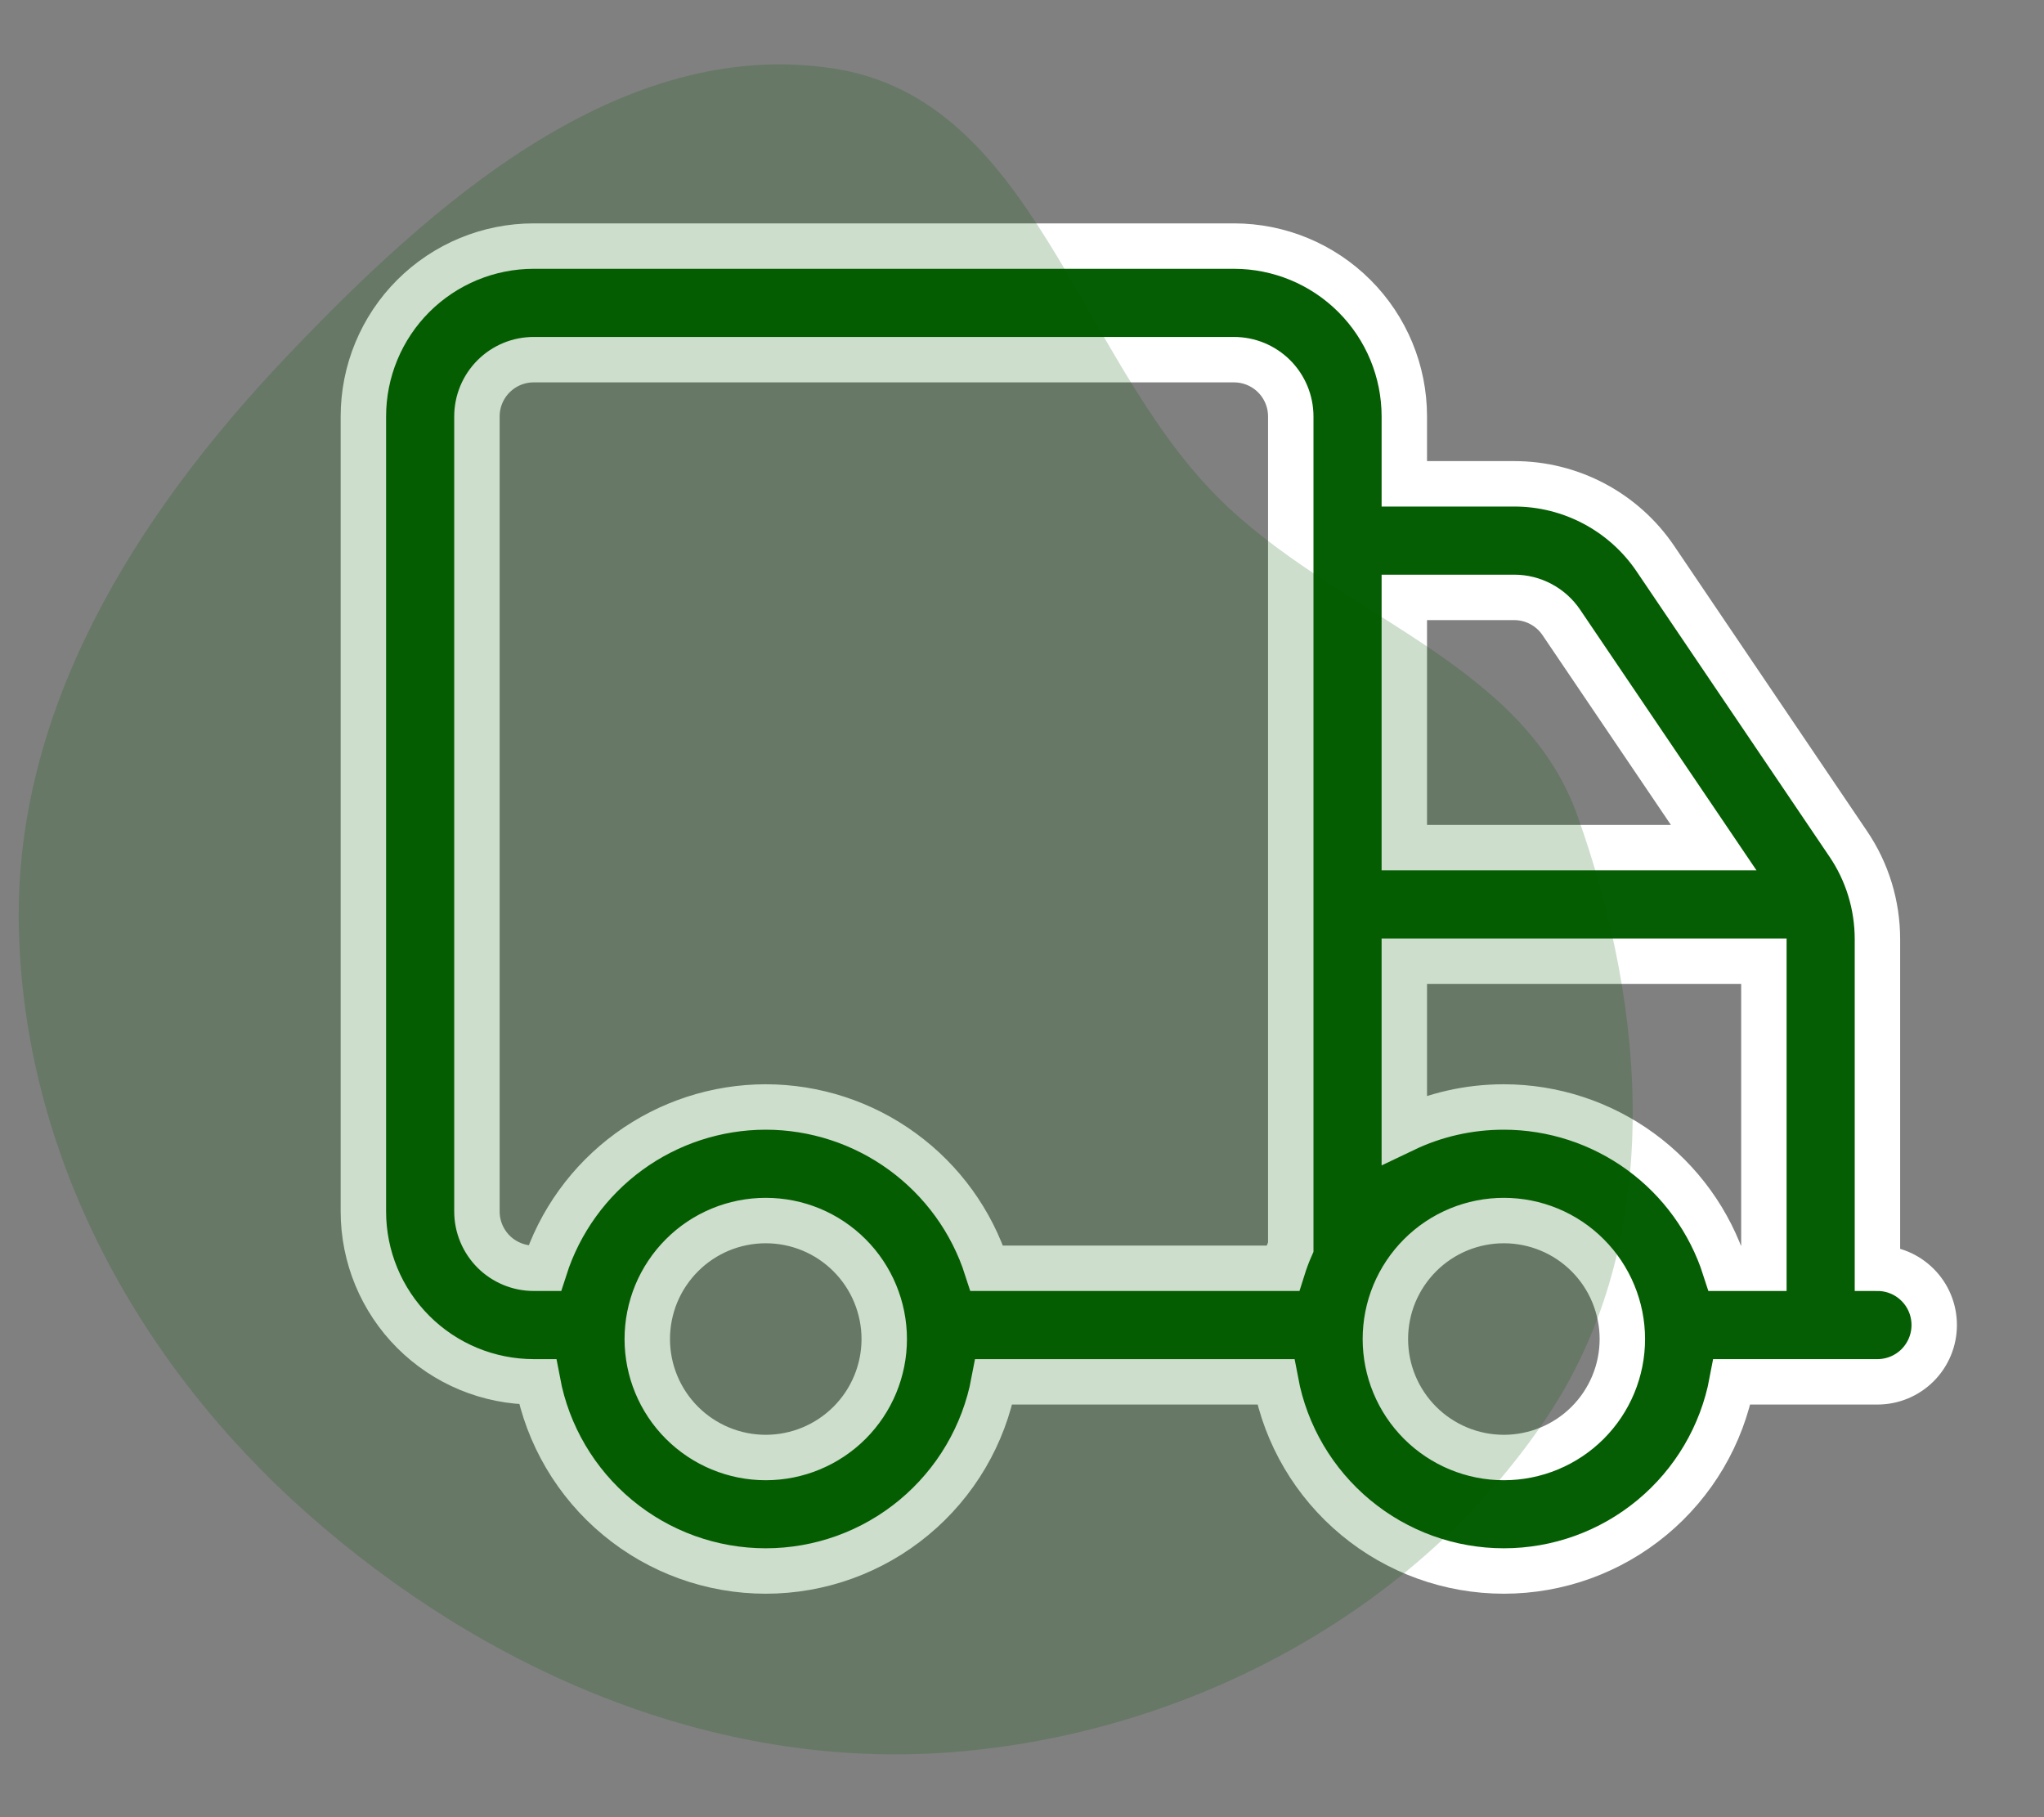
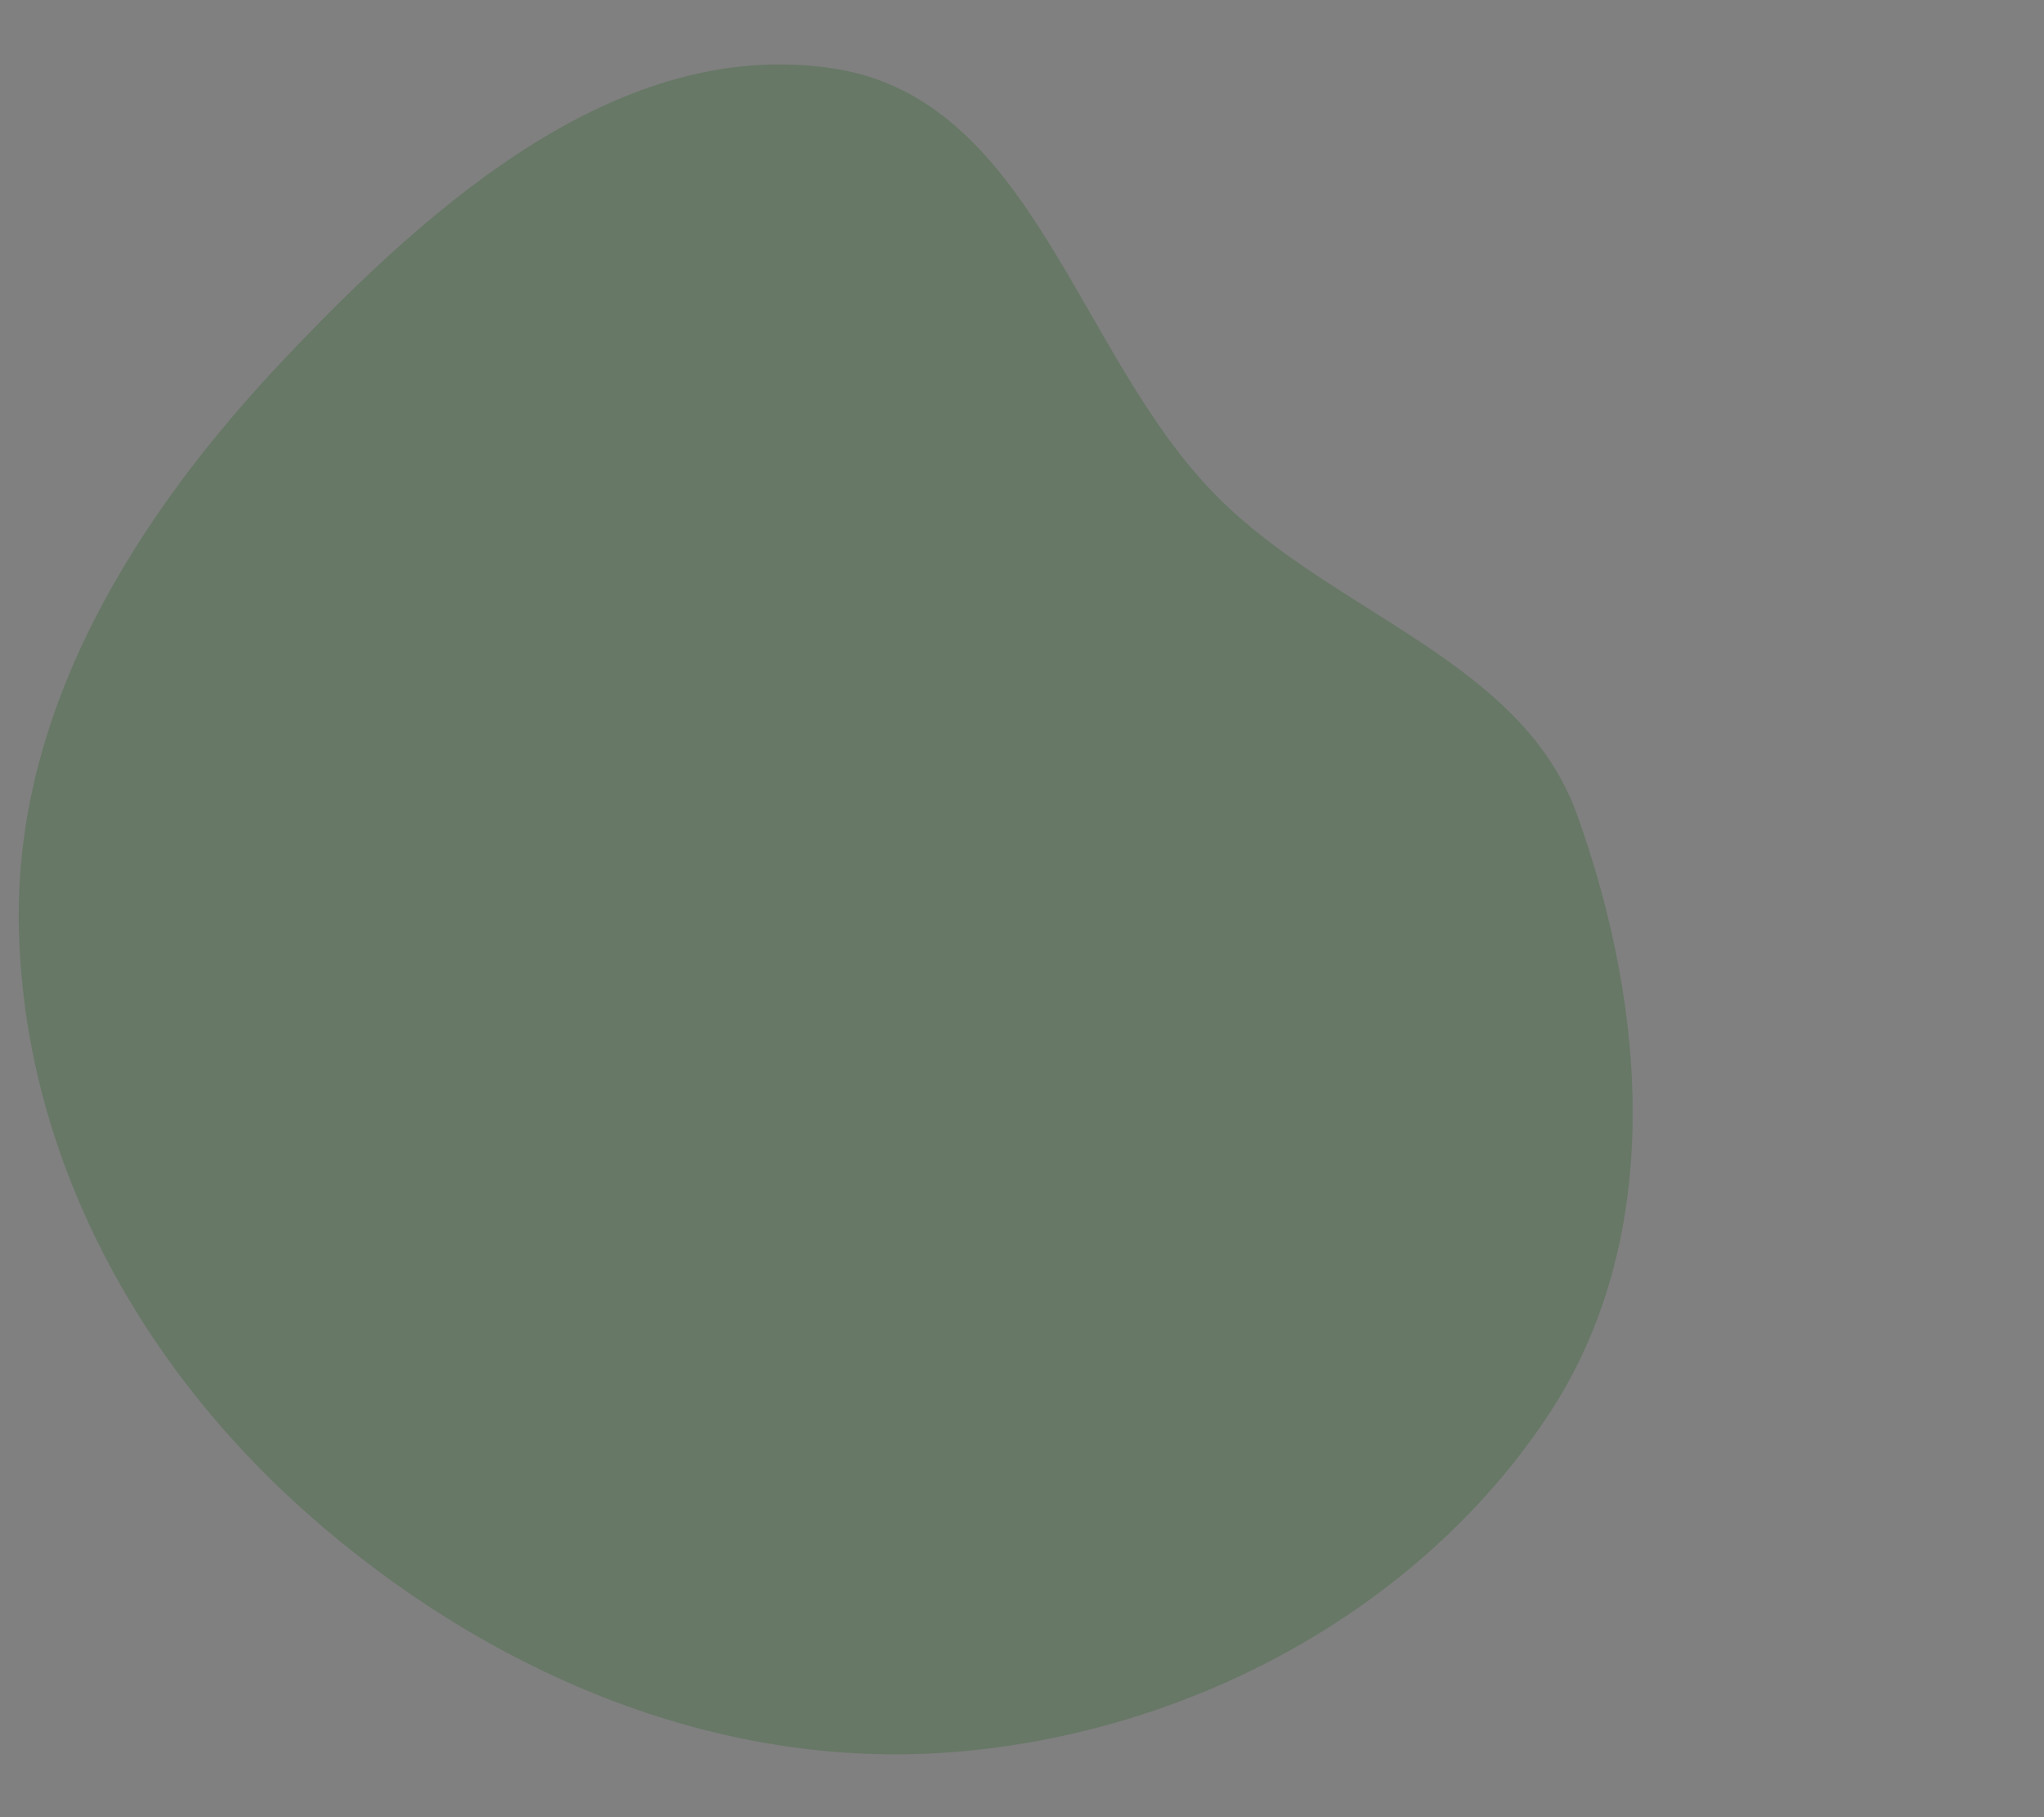
<svg xmlns="http://www.w3.org/2000/svg" fill="none" viewBox="0 0 45 40" height="40" width="45">
  <rect x="0" y="0" width="45" height="40" fill="#808080" stroke="none" />
-   <path stroke="white" fill="#055E03" d="M11.75 5.417C10.755 5.417 9.802 5.812 9.098 6.515C8.395 7.218 8 8.172 8 9.167V26.667C8 27.661 8.395 28.615 9.098 29.318C9.802 30.022 10.755 30.417 11.75 30.417H11.837C12.057 31.587 12.68 32.644 13.597 33.404C14.514 34.165 15.667 34.581 16.858 34.581C18.049 34.581 19.203 34.165 20.12 33.404C21.037 32.644 21.66 31.587 21.88 30.417H28.087C28.307 31.587 28.93 32.644 29.847 33.404C30.764 34.165 31.917 34.581 33.108 34.581C34.3 34.581 35.453 34.165 36.37 33.404C37.287 32.644 37.91 31.587 38.13 30.417H41.333C41.665 30.417 41.983 30.285 42.217 30.051C42.452 29.816 42.583 29.498 42.583 29.167C42.583 28.835 42.452 28.517 42.217 28.283C41.983 28.048 41.665 27.917 41.333 27.917V20.675C41.333 19.925 41.11 19.193 40.69 18.575L36.445 12.298C36.102 11.791 35.639 11.375 35.098 11.088C34.556 10.8 33.953 10.65 33.34 10.65H30.917V9.167C30.917 8.172 30.522 7.218 29.818 6.515C29.115 5.812 28.161 5.417 27.167 5.417H11.75ZM16.858 24.367C15.776 24.368 14.722 24.712 13.847 25.35C12.973 25.988 12.323 26.886 11.992 27.917H11.75C11.418 27.917 11.101 27.785 10.866 27.551C10.632 27.316 10.5 26.998 10.5 26.667V9.167C10.5 8.835 10.632 8.517 10.866 8.283C11.101 8.048 11.418 7.917 11.75 7.917H27.167C27.498 7.917 27.816 8.048 28.051 8.283C28.285 8.517 28.417 8.835 28.417 9.167V27.45C28.35 27.602 28.292 27.758 28.242 27.917H21.725C21.394 26.886 20.744 25.988 19.869 25.35C18.995 24.712 17.941 24.368 16.858 24.367ZM33.108 24.367C32.325 24.367 31.58 24.543 30.917 24.86V21.158H38.833V27.917H37.975C37.644 26.886 36.994 25.988 36.12 25.35C35.245 24.712 34.191 24.368 33.108 24.367ZM37.728 18.658H30.917V13.15H33.34C33.544 13.15 33.745 13.201 33.925 13.297C34.105 13.393 34.259 13.531 34.373 13.7L37.728 18.658ZM30.5 29.475C30.5 29.133 30.567 28.793 30.698 28.477C30.83 28.16 31.022 27.873 31.264 27.631C31.506 27.388 31.794 27.196 32.11 27.065C32.427 26.934 32.766 26.867 33.108 26.867C33.451 26.867 33.79 26.934 34.106 27.065C34.423 27.196 34.711 27.388 34.953 27.631C35.195 27.873 35.387 28.16 35.518 28.477C35.649 28.793 35.717 29.133 35.717 29.475C35.717 30.167 35.442 30.83 34.953 31.319C34.464 31.808 33.8 32.083 33.108 32.083C32.417 32.083 31.753 31.808 31.264 31.319C30.775 30.83 30.5 30.167 30.5 29.475ZM14.25 29.475C14.25 29.133 14.318 28.793 14.448 28.477C14.58 28.16 14.772 27.873 15.014 27.631C15.256 27.388 15.544 27.196 15.86 27.065C16.177 26.934 16.516 26.867 16.858 26.867C17.201 26.867 17.54 26.934 17.857 27.065C18.173 27.196 18.46 27.388 18.703 27.631C18.945 27.873 19.137 28.16 19.268 28.477C19.399 28.793 19.467 29.133 19.467 29.475C19.467 30.167 19.192 30.83 18.703 31.319C18.213 31.808 17.55 32.083 16.858 32.083C16.167 32.083 15.503 31.808 15.014 31.319C14.525 30.83 14.25 30.167 14.25 29.475Z" clip-rule="evenodd" fill-rule="evenodd" />
  <path fill-opacity="0.2" fill="#055E03" d="M18.334 1.505C22.761 2.17 23.697 7.825 26.806 10.941C29.386 13.528 33.503 14.537 34.722 17.938C36.276 22.272 36.644 27.317 34.064 31.184C31.212 35.459 26.187 38.162 20.959 38.569C15.698 38.978 10.644 36.751 6.759 33.31C2.979 29.961 0.504 25.34 0.414 20.368C0.328 15.614 2.967 11.367 6.298 7.86C9.516 4.473 13.652 0.802 18.334 1.505Z" clip-rule="evenodd" fill-rule="evenodd" />
</svg>